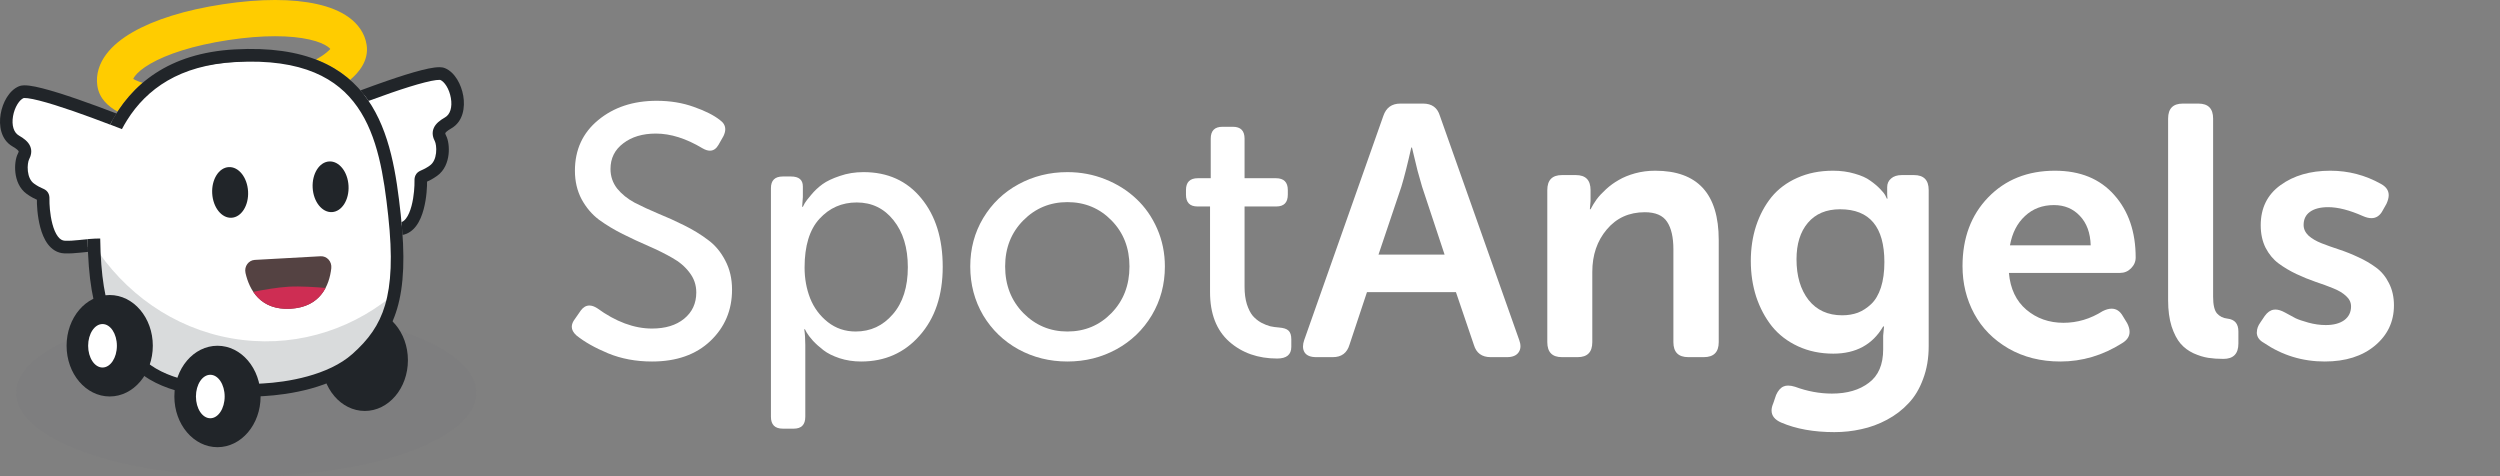
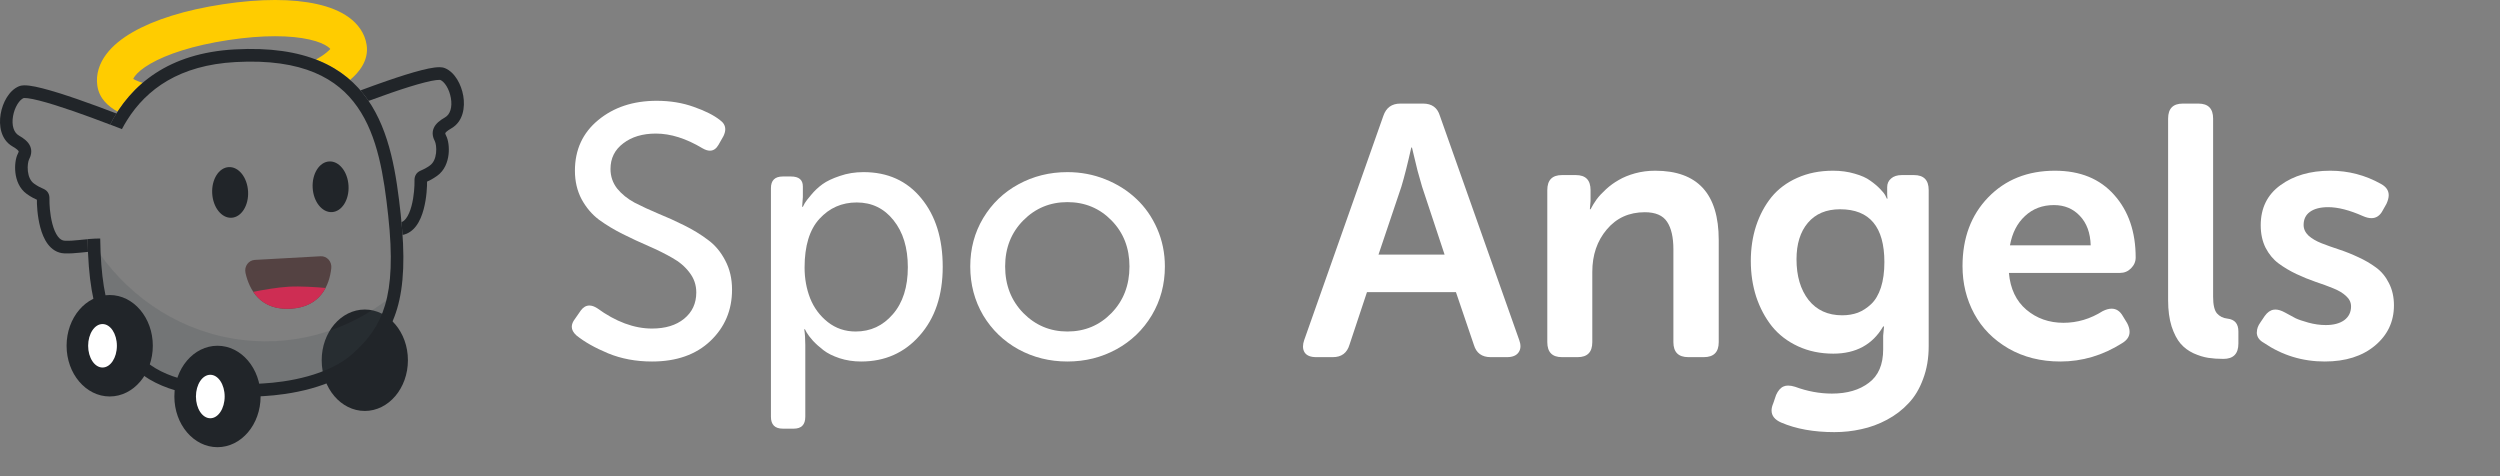
<svg xmlns="http://www.w3.org/2000/svg" xmlns:ns1="http://sodipodi.sourceforge.net/DTD/sodipodi-0.dtd" xmlns:ns2="http://www.inkscape.org/namespaces/inkscape" width="126" height="24" viewBox="0 0 126 24" fill="none" version="1.1" id="svg54" ns1:docname="spotangels.svg" ns2:version="1.1.1 (3bf5ae0d25, 2021-09-20, custom)">
  <rect x="0" y="0" width="126" height="24" fill="#808080" stroke="none" />
  <defs id="defs58" />
  <ns1:namedview id="namedview56" pagecolor="#ffffff" bordercolor="#666666" borderopacity="1.0" ns2:pageshadow="2" ns2:pageopacity="0.0" ns2:pagecheckerboard="0" showgrid="false" ns2:zoom="5.0357143" ns2:cx="70" ns2:cy="4.5673759" ns2:window-width="1920" ns2:window-height="1011" ns2:window-x="0" ns2:window-y="0" ns2:window-maximized="1" ns2:current-layer="svg54" />
-   <path d="M24 19.799C24 22.119 18.811 23.999 12.41 23.999C6.009 23.999 0.82 22.119 0.82 19.799C0.82 17.48 6.009 15.6 12.41 15.6C18.811 15.6 24 17.48 24 19.799Z" fill="#545E69" fill-opacity="0.05" id="path2" />
  <path d="M20.559 18.156C20.559 19.568 19.586 20.712 18.386 20.712C17.186 20.712 16.213 19.568 16.213 18.156C16.213 16.744 17.186 15.6 18.386 15.6C19.586 15.6 20.559 16.744 20.559 18.156Z" fill="#212529" id="path4" />
-   <path fill-rule="evenodd" clip-rule="evenodd" d="M4.907 12.392L4.754 12.444H4.03H2.801L2.423 12.01L2.139 10.877L1.95 9.776H1.572L1.226 8.542V7.441L0.848 7.141L0.344 6.674V5.874L0.659 4.94L1.226 4.774L2.423 4.94L4.03 5.474L5.731 6.141L5.872 6.242C6.788 4.569 8.57 3.31 12.04 3.103C15.059 2.922 16.888 3.684 18.024 4.909L20.476 4.202L22.298 3.887L22.895 4.612V5.494L22.549 6.219L22.078 6.471V7.227V7.889L21.732 8.488L21.324 8.74L21.167 9.433V10.441L20.758 10.977L20.07 11.484C20.334 14.915 19.591 16.446 18.012 17.816C16.667 18.981 14.526 19.301 13.36 19.371L12.375 19.43C11.209 19.499 9.049 19.437 7.594 18.438C5.886 17.265 4.992 15.832 4.907 12.392Z" fill="white" id="path6" />
  <path fill-rule="evenodd" clip-rule="evenodd" d="M20.077 14.644C17.971 16.502 15.177 17.482 12.23 17.134C9.23 16.779 6.665 15.116 4.992 12.744C5.026 15.06 5.671 16.421 6.803 17.697C8.083 19.142 10.232 19.624 11.409 19.763L12.404 19.881C13.581 20.02 15.766 19.825 17.311 18.715C18.653 17.75 19.565 16.823 20.077 14.644Z" fill="#424D52" fill-opacity="0.2" id="path8" />
  <path d="M17.566 9.363C17.605 10.068 17.231 10.662 16.732 10.69C16.233 10.717 15.796 10.168 15.758 9.464C15.72 8.759 16.093 8.165 16.592 8.137C17.092 8.11 17.528 8.658 17.566 9.363Z" fill="#212529" id="path10" />
  <path d="M12.503 9.649C12.542 10.353 12.168 10.947 11.669 10.975C11.17 11.003 10.734 10.454 10.695 9.749C10.656 9.044 11.03 8.45 11.529 8.422C12.029 8.395 12.465 8.944 12.503 9.649Z" fill="#212529" id="path12" />
  <path d="M16.161 12.915L12.84 13.099C12.534 13.116 12.297 13.418 12.374 13.761C12.568 14.616 13.13 15.643 14.64 15.559C16.151 15.475 16.598 14.393 16.697 13.521C16.736 13.172 16.467 12.898 16.161 12.915Z" fill="#544242" id="path14" />
  <path fill-rule="evenodd" clip-rule="evenodd" d="M16.409 14.513C15.979 14.473 15.152 14.416 14.557 14.449C13.981 14.481 13.198 14.62 12.765 14.709C13.108 15.221 13.684 15.613 14.641 15.56C15.594 15.507 16.123 15.057 16.409 14.513Z" fill="#CE2D53" id="path16" />
  <path fill-rule="evenodd" clip-rule="evenodd" d="M6.946 4.09C6.834 4.044 6.761 4.006 6.716 3.977C6.73 3.943 6.756 3.895 6.801 3.834C6.928 3.665 7.173 3.444 7.586 3.207C8.409 2.733 9.726 2.29 11.502 2.02C13.277 1.75 14.665 1.782 15.591 1.99C16.055 2.094 16.354 2.232 16.524 2.356C16.586 2.4 16.624 2.438 16.648 2.467C16.613 2.508 16.555 2.566 16.461 2.643C16.325 2.756 16.146 2.877 15.924 3.004C16.605 3.265 17.171 3.614 17.643 4.028C18.076 3.663 18.598 3.06 18.479 2.267C18.388 1.662 18.029 1.199 17.583 0.875C17.146 0.557 16.592 0.344 15.984 0.208C14.765 -0.066 13.136 -0.075 11.231 0.215C9.326 0.504 7.771 0.997 6.687 1.621C6.147 1.932 5.68 2.301 5.356 2.734C5.024 3.176 4.817 3.726 4.907 4.33C5.005 4.98 5.476 5.38 5.929 5.624C6.275 5.091 6.692 4.603 7.191 4.177C7.101 4.149 7.019 4.12 6.946 4.09ZM16.697 2.397C16.697 2.397 16.697 2.399 16.695 2.402C16.696 2.399 16.697 2.397 16.697 2.397ZM6.652 3.929C6.649 3.927 6.648 3.925 6.648 3.925C6.648 3.925 6.65 3.927 6.652 3.929Z" fill="#FFCC00" id="path18" />
  <path fill-rule="evenodd" clip-rule="evenodd" d="M18.575 5.086C18.45 4.903 18.315 4.726 18.168 4.557C18.61 4.392 19.058 4.229 19.488 4.081C20.139 3.856 20.756 3.66 21.249 3.535C21.495 3.473 21.717 3.426 21.902 3.403C21.995 3.392 22.084 3.385 22.165 3.387C22.243 3.389 22.335 3.398 22.422 3.433C22.685 3.54 22.892 3.759 23.04 3.999C23.19 4.242 23.298 4.535 23.349 4.831C23.446 5.399 23.35 6.124 22.745 6.471C22.508 6.607 22.453 6.686 22.443 6.71L22.442 6.711C22.441 6.714 22.44 6.716 22.442 6.726C22.444 6.743 22.453 6.776 22.482 6.833C22.596 7.054 22.649 7.43 22.607 7.79C22.564 8.157 22.413 8.592 22.029 8.864C21.797 9.029 21.622 9.111 21.523 9.154C21.529 9.354 21.508 9.968 21.352 10.549C21.274 10.84 21.156 11.149 20.971 11.393C20.808 11.608 20.583 11.786 20.288 11.841C20.274 11.632 20.257 11.417 20.236 11.195C20.318 11.164 20.394 11.103 20.467 11.006C20.581 10.855 20.672 10.637 20.74 10.383C20.876 9.875 20.894 9.323 20.89 9.169C20.887 9.087 20.885 8.966 20.931 8.857C20.991 8.713 21.102 8.647 21.172 8.613C21.201 8.598 21.229 8.586 21.26 8.572L21.26 8.572C21.357 8.53 21.471 8.479 21.665 8.342C21.844 8.215 21.946 7.987 21.977 7.715C22.01 7.437 21.957 7.2 21.92 7.127C21.826 6.945 21.751 6.709 21.862 6.453C21.96 6.228 22.175 6.062 22.432 5.915C22.686 5.77 22.805 5.409 22.724 4.94C22.686 4.718 22.606 4.505 22.502 4.336C22.397 4.167 22.285 4.069 22.192 4.029C22.188 4.028 22.175 4.026 22.151 4.026C22.11 4.025 22.054 4.028 21.98 4.037C21.832 4.055 21.638 4.095 21.403 4.155C20.936 4.273 20.339 4.462 19.694 4.685C19.329 4.811 18.951 4.947 18.575 5.086Z" fill="#212529" id="path20" />
  <path fill-rule="evenodd" clip-rule="evenodd" d="M4.417 12.055C4.42 12.275 4.426 12.488 4.435 12.694C4.357 12.702 4.278 12.71 4.199 12.718L4.199 12.718L4.056 12.733C3.795 12.759 3.521 12.782 3.246 12.771C2.876 12.756 2.602 12.557 2.412 12.306C2.228 12.062 2.109 11.754 2.031 11.462C1.876 10.881 1.854 10.268 1.86 10.067C1.761 10.024 1.586 9.943 1.353 9.778C0.969 9.505 0.818 9.07 0.776 8.703C0.734 8.343 0.786 7.968 0.9 7.746C0.929 7.689 0.938 7.657 0.941 7.64C0.942 7.629 0.941 7.627 0.94 7.624L0.939 7.624C0.929 7.6 0.874 7.52 0.637 7.384C0.032 7.038 -0.065 6.312 0.033 5.745C0.084 5.448 0.191 5.156 0.341 4.913C0.489 4.673 0.696 4.454 0.96 4.347C1.046 4.312 1.139 4.303 1.216 4.301C1.297 4.299 1.387 4.306 1.479 4.317C1.664 4.34 1.887 4.387 2.133 4.45C2.626 4.575 3.242 4.77 3.894 4.995C4.539 5.218 5.224 5.472 5.868 5.72C5.753 5.902 5.647 6.09 5.549 6.281C4.938 6.047 4.295 5.809 3.688 5.599C3.043 5.376 2.446 5.187 1.978 5.069C1.744 5.009 1.549 4.97 1.401 4.951C1.327 4.942 1.271 4.939 1.231 4.94C1.206 4.94 1.194 4.942 1.19 4.943C1.096 4.983 0.984 5.081 0.88 5.25C0.776 5.419 0.695 5.632 0.657 5.854C0.577 6.322 0.696 6.684 0.95 6.829C1.207 6.976 1.422 7.142 1.52 7.367C1.631 7.622 1.556 7.859 1.463 8.04C1.425 8.114 1.373 8.351 1.405 8.629C1.437 8.9 1.539 9.129 1.718 9.255C1.912 9.393 2.026 9.443 2.123 9.486L2.123 9.486C2.154 9.499 2.182 9.512 2.211 9.527C2.281 9.561 2.392 9.627 2.452 9.771C2.498 9.88 2.496 10 2.493 10.082C2.489 10.237 2.507 10.789 2.643 11.296C2.711 11.55 2.803 11.769 2.917 11.919C3.025 12.063 3.139 12.127 3.271 12.133C3.498 12.142 3.734 12.123 3.992 12.097L4.127 12.083H4.127C4.221 12.074 4.318 12.063 4.417 12.055Z" fill="#212529" id="path22" />
  <path fill-rule="evenodd" clip-rule="evenodd" d="M11.862 3.128C9.052 3.284 7.39 4.484 6.402 6.061C6.311 6.206 6.225 6.355 6.145 6.508C5.952 6.432 5.752 6.354 5.549 6.277C6.598 4.241 8.512 2.674 11.827 2.49C18.97 2.093 19.764 6.852 20.196 10.803C20.656 15.011 19.927 16.767 18.179 18.321C16.78 19.565 14.516 19.896 13.298 19.964L12.269 20.021C11.051 20.089 8.764 20.01 7.239 18.929C5.389 17.618 4.472 16.012 4.417 12.051C4.543 12.039 4.672 12.03 4.801 12.025C4.883 12.022 4.966 12.02 5.051 12.022C5.075 13.913 5.3 15.192 5.696 16.137C6.106 17.114 6.721 17.781 7.603 18.407C8.256 18.869 9.104 19.137 9.969 19.275C10.827 19.412 11.656 19.415 12.234 19.383L13.263 19.326C13.841 19.294 14.665 19.199 15.503 18.967C16.347 18.734 17.161 18.375 17.759 17.842C18.569 17.123 19.107 16.392 19.408 15.375C19.716 14.334 19.792 12.941 19.566 10.873C19.348 8.879 19.048 6.865 18.01 5.385C17.022 3.974 15.275 2.938 11.862 3.128Z" fill="#212529" id="path24" />
  <path d="M13.134 19.982C13.134 21.394 12.162 22.538 10.961 22.538C9.761 22.538 8.788 21.394 8.788 19.982C8.788 18.57 9.761 17.426 10.961 17.426C12.162 17.426 13.134 18.57 13.134 19.982Z" fill="#212529" id="path26" />
  <path d="M11.323 19.984C11.323 20.589 10.999 21.08 10.599 21.08C10.199 21.08 9.875 20.589 9.875 19.984C9.875 19.379 10.199 18.889 10.599 18.889C10.999 18.889 11.323 19.379 11.323 19.984Z" fill="white" id="path28" />
  <path d="M7.702 17.425C7.702 18.837 6.729 19.982 5.529 19.982C4.329 19.982 3.356 18.837 3.356 17.425C3.356 16.014 4.329 14.869 5.529 14.869C6.729 14.869 7.702 16.014 7.702 17.425Z" fill="#212529" id="path30" />
  <path d="M5.891 17.428C5.891 18.033 5.567 18.523 5.167 18.523C4.767 18.523 4.442 18.033 4.442 17.428C4.442 16.823 4.767 16.332 5.167 16.332C5.567 16.332 5.891 16.823 5.891 17.428Z" fill="white" id="path32" />
  <path d="M28.976 16.075L29.275 15.645C29.398 15.48 29.542 15.398 29.706 15.398C29.823 15.398 29.952 15.442 30.093 15.53C31.036 16.216 31.959 16.559 32.861 16.559C33.535 16.559 34.074 16.395 34.478 16.066C34.888 15.732 35.093 15.29 35.093 14.739C35.093 14.364 34.979 14.03 34.751 13.737C34.528 13.438 34.235 13.19 33.872 12.99C33.514 12.785 33.119 12.589 32.685 12.401C32.252 12.214 31.818 12.012 31.384 11.795C30.951 11.578 30.552 11.338 30.189 11.074C29.832 10.805 29.539 10.459 29.31 10.037C29.088 9.615 28.976 9.138 28.976 8.604C28.976 7.55 29.366 6.7 30.145 6.056C30.93 5.405 31.915 5.08 33.098 5.08C33.778 5.08 34.402 5.183 34.971 5.388C35.539 5.587 35.975 5.807 36.28 6.047C36.462 6.176 36.553 6.331 36.553 6.513C36.553 6.618 36.523 6.732 36.465 6.855L36.21 7.304C36.098 7.497 35.955 7.594 35.779 7.594C35.668 7.594 35.542 7.553 35.401 7.471C34.581 6.979 33.799 6.732 33.054 6.732C32.386 6.732 31.839 6.896 31.411 7.225C30.983 7.547 30.769 7.978 30.769 8.517C30.769 8.886 30.881 9.214 31.103 9.501C31.332 9.782 31.625 10.02 31.982 10.213C32.346 10.4 32.744 10.585 33.178 10.767C33.611 10.942 34.045 11.139 34.478 11.355C34.918 11.572 35.316 11.815 35.674 12.085C36.037 12.349 36.33 12.697 36.553 13.131C36.781 13.559 36.895 14.048 36.895 14.599C36.895 15.63 36.532 16.491 35.805 17.183C35.079 17.874 34.097 18.22 32.861 18.22C32.053 18.22 31.314 18.082 30.646 17.807C29.984 17.531 29.451 17.23 29.047 16.901C28.894 16.761 28.818 16.617 28.818 16.471C28.818 16.342 28.871 16.21 28.976 16.075Z" fill="#212529" id="path34" style="fill:#ffffff;fill-opacity:1" />
  <path d="M38.855 21.006V9.483C38.855 9.091 39.054 8.895 39.453 8.895H39.866C40.264 8.895 40.464 9.062 40.464 9.396V9.932L40.428 10.424H40.464C40.487 10.377 40.519 10.315 40.56 10.239C40.607 10.157 40.716 10.017 40.886 9.817C41.055 9.612 41.246 9.434 41.457 9.281C41.668 9.129 41.958 8.991 42.327 8.868C42.696 8.739 43.094 8.675 43.522 8.675C44.741 8.675 45.711 9.114 46.431 9.993C47.152 10.866 47.513 12.018 47.513 13.447C47.513 14.883 47.126 16.037 46.352 16.91C45.585 17.783 44.6 18.22 43.399 18.22C43.013 18.22 42.649 18.164 42.309 18.053C41.975 17.941 41.706 17.807 41.501 17.648C41.296 17.49 41.12 17.332 40.973 17.174C40.827 17.01 40.721 16.872 40.657 16.761L40.569 16.594H40.534C40.569 16.811 40.587 17.074 40.587 17.385V21.006C40.587 21.404 40.393 21.604 40.007 21.604H39.453C39.054 21.604 38.855 21.404 38.855 21.006ZM40.551 13.482C40.551 14.039 40.645 14.558 40.833 15.038C41.026 15.519 41.322 15.917 41.721 16.233C42.125 16.55 42.593 16.708 43.127 16.708C43.877 16.708 44.501 16.418 44.999 15.838C45.503 15.258 45.755 14.467 45.755 13.465C45.755 12.486 45.514 11.698 45.034 11.101C44.559 10.503 43.941 10.204 43.179 10.204C42.429 10.204 41.803 10.479 41.299 11.03C40.8 11.575 40.551 12.393 40.551 13.482Z" fill="#212529" id="path36" style="fill:#ffffff;fill-opacity:1" />
  <path d="M48.901 13.43C48.901 12.533 49.118 11.722 49.551 10.995C49.991 10.263 50.583 9.694 51.327 9.29C52.077 8.88 52.9 8.675 53.797 8.675C54.471 8.675 55.106 8.795 55.704 9.035C56.307 9.275 56.829 9.604 57.268 10.02C57.714 10.435 58.065 10.94 58.323 11.531C58.581 12.123 58.71 12.756 58.71 13.43C58.71 14.332 58.49 15.152 58.05 15.891C57.611 16.623 57.016 17.194 56.266 17.605C55.516 18.015 54.693 18.22 53.797 18.22C52.9 18.22 52.077 18.015 51.327 17.605C50.583 17.194 49.991 16.623 49.551 15.891C49.118 15.152 48.901 14.332 48.901 13.43ZM50.659 13.43C50.659 14.367 50.964 15.149 51.573 15.776C52.188 16.398 52.929 16.708 53.797 16.708C54.675 16.708 55.417 16.398 56.02 15.776C56.624 15.155 56.925 14.373 56.925 13.43C56.925 12.498 56.624 11.725 56.02 11.109C55.417 10.494 54.675 10.187 53.797 10.187C52.924 10.187 52.182 10.494 51.573 11.109C50.964 11.725 50.659 12.498 50.659 13.43Z" fill="#212529" id="path38" style="fill:#ffffff;fill-opacity:1" />
-   <path d="M59.773 9.809V9.58C59.773 9.182 59.972 8.982 60.371 8.982H61.021V6.987C61.021 6.589 61.218 6.39 61.61 6.39H62.138C62.53 6.39 62.726 6.589 62.726 6.987V8.982H64.308C64.707 8.982 64.906 9.182 64.906 9.58V9.809C64.906 10.207 64.713 10.406 64.326 10.406H62.726V14.458C62.726 14.786 62.764 15.076 62.841 15.328C62.923 15.58 63.022 15.776 63.139 15.917C63.257 16.052 63.397 16.166 63.561 16.26C63.731 16.348 63.883 16.409 64.018 16.444C64.153 16.474 64.3 16.494 64.458 16.506C64.692 16.523 64.853 16.576 64.941 16.664C65.035 16.752 65.082 16.898 65.082 17.104V17.481C65.082 17.874 64.844 18.07 64.37 18.07C63.403 18.07 62.597 17.786 61.953 17.218C61.308 16.644 60.986 15.812 60.986 14.722V10.406H60.353C59.967 10.406 59.773 10.207 59.773 9.809Z" fill="#212529" id="path40" style="fill:#ffffff;fill-opacity:1" />
  <path d="M65.732 17.139L69.722 5.836C69.863 5.426 70.147 5.221 70.575 5.221H71.726C72.166 5.221 72.447 5.426 72.57 5.836L76.569 17.139C76.61 17.25 76.631 17.355 76.631 17.455C76.631 17.572 76.598 17.675 76.534 17.763C76.423 17.921 76.229 18 75.954 18H75.128C74.688 18 74.407 17.795 74.284 17.385L73.379 14.722H68.896L68.017 17.367C67.894 17.789 67.613 18 67.174 18H66.339C66.057 18 65.864 17.924 65.758 17.771C65.7 17.684 65.671 17.581 65.671 17.464C65.671 17.364 65.691 17.256 65.732 17.139ZM69.476 12.832H72.807L71.674 9.413C71.609 9.202 71.533 8.933 71.445 8.604C71.363 8.271 71.296 7.992 71.243 7.77L71.164 7.436H71.129C70.941 8.273 70.774 8.933 70.628 9.413L69.476 12.832Z" fill="#212529" id="path42" style="fill:#ffffff;fill-opacity:1" />
  <path d="M77.984 17.244V9.58C77.984 9.076 78.23 8.824 78.722 8.824H79.425C79.918 8.824 80.164 9.076 80.164 9.58V10.134L80.129 10.547H80.164C80.252 10.377 80.354 10.21 80.471 10.046C80.594 9.882 80.753 9.712 80.946 9.536C81.145 9.354 81.359 9.199 81.588 9.07C81.816 8.936 82.089 8.824 82.405 8.736C82.727 8.648 83.067 8.604 83.425 8.604C85.557 8.604 86.624 9.768 86.624 12.094V17.244C86.624 17.748 86.372 18 85.868 18H85.094C84.591 18 84.339 17.748 84.339 17.244V12.568C84.339 11.959 84.233 11.496 84.022 11.18C83.811 10.857 83.436 10.696 82.897 10.696C82.106 10.696 81.468 10.986 80.981 11.566C80.495 12.141 80.252 12.852 80.252 13.702V17.244C80.252 17.748 80.006 18 79.513 18H78.722C78.23 18 77.984 17.748 77.984 17.244Z" fill="#212529" id="path44" style="fill:#ffffff;fill-opacity:1" />
  <path d="M88.241 13.157C88.241 12.524 88.329 11.935 88.505 11.391C88.686 10.84 88.944 10.356 89.278 9.94C89.618 9.524 90.052 9.199 90.579 8.965C91.112 8.725 91.713 8.604 92.381 8.604C92.779 8.604 93.145 8.654 93.479 8.754C93.813 8.848 94.074 8.965 94.261 9.105C94.455 9.24 94.619 9.378 94.754 9.519C94.888 9.653 94.979 9.768 95.026 9.861L95.096 10.011H95.132C95.12 9.946 95.114 9.867 95.114 9.773V9.431C95.114 9.255 95.178 9.111 95.307 9C95.436 8.883 95.618 8.824 95.852 8.824H96.468C96.96 8.824 97.206 9.076 97.206 9.58V17.446C97.206 18.056 97.112 18.606 96.925 19.099C96.743 19.597 96.497 20.007 96.186 20.329C95.882 20.657 95.521 20.933 95.105 21.155C94.689 21.378 94.258 21.536 93.813 21.63C93.374 21.73 92.92 21.779 92.451 21.779C91.414 21.779 90.52 21.618 89.77 21.296C89.448 21.155 89.287 20.953 89.287 20.689C89.287 20.578 89.316 20.455 89.375 20.32L89.515 19.907C89.615 19.685 89.741 19.541 89.893 19.477C89.958 19.447 90.034 19.433 90.122 19.433C90.227 19.433 90.344 19.453 90.473 19.494C91.094 19.723 91.713 19.837 92.328 19.837C93.096 19.837 93.717 19.655 94.191 19.292C94.672 18.935 94.912 18.372 94.912 17.605V16.919L94.956 16.453H94.912C94.379 17.367 93.541 17.824 92.398 17.824C91.748 17.824 91.156 17.701 90.623 17.455C90.09 17.209 89.65 16.872 89.304 16.444C88.965 16.017 88.701 15.521 88.513 14.959C88.332 14.396 88.241 13.796 88.241 13.157ZM90.544 13.069C90.544 13.913 90.746 14.596 91.15 15.117C91.56 15.633 92.126 15.891 92.846 15.891C93.133 15.891 93.397 15.847 93.638 15.759C93.878 15.665 94.1 15.521 94.305 15.328C94.516 15.129 94.68 14.851 94.798 14.493C94.915 14.13 94.973 13.702 94.973 13.21C94.973 11.435 94.229 10.547 92.741 10.547C92.044 10.547 91.502 10.775 91.115 11.232C90.734 11.684 90.544 12.296 90.544 13.069Z" fill="#212529" id="path46" style="fill:#ffffff;fill-opacity:1" />
  <path d="M98.911 13.412C98.911 11.994 99.342 10.84 100.203 9.949C101.07 9.053 102.192 8.604 103.569 8.604C104.841 8.604 105.837 9.012 106.557 9.826C107.278 10.635 107.638 11.687 107.638 12.981C107.638 13.187 107.559 13.368 107.401 13.526C107.249 13.679 107.064 13.755 106.847 13.755H101.249C101.319 14.552 101.612 15.17 102.128 15.609C102.649 16.049 103.273 16.269 104 16.269C104.697 16.269 105.356 16.072 105.977 15.68C106.141 15.598 106.291 15.557 106.426 15.557C106.66 15.557 106.847 15.68 106.988 15.926L107.208 16.286C107.29 16.444 107.331 16.591 107.331 16.726C107.331 16.954 107.205 17.145 106.953 17.297C105.98 17.912 104.943 18.22 103.842 18.22C102.857 18.22 101.984 18 101.222 17.561C100.467 17.121 99.892 16.538 99.5 15.812C99.107 15.085 98.911 14.285 98.911 13.412ZM101.302 12.366H105.371C105.353 11.739 105.172 11.244 104.826 10.881C104.486 10.518 104.05 10.336 103.516 10.336C102.936 10.336 102.45 10.521 102.057 10.89C101.665 11.253 101.413 11.745 101.302 12.366Z" fill="#212529" id="path48" style="fill:#ffffff;fill-opacity:1" />
  <path d="M109.273 15.135V5.977C109.273 5.473 109.519 5.221 110.011 5.221H110.802C111.295 5.221 111.541 5.473 111.541 5.977V14.959C111.541 15.363 111.605 15.642 111.734 15.794C111.869 15.946 112.045 16.034 112.261 16.058C112.631 16.099 112.815 16.315 112.815 16.708V17.314C112.815 17.83 112.563 18.088 112.059 18.088C111.778 18.088 111.523 18.07 111.295 18.035C111.066 18 110.82 17.924 110.556 17.807C110.293 17.684 110.073 17.52 109.897 17.314C109.721 17.109 109.572 16.822 109.449 16.453C109.332 16.078 109.273 15.639 109.273 15.135Z" fill="#212529" id="path50" style="fill:#ffffff;fill-opacity:1" />
  <path d="M113.747 16.822C113.741 16.793 113.741 16.764 113.747 16.734C113.747 16.576 113.805 16.415 113.923 16.251L114.142 15.926C114.277 15.738 114.427 15.633 114.591 15.609C114.62 15.604 114.649 15.601 114.678 15.601C114.819 15.601 114.98 15.65 115.162 15.75C115.385 15.873 115.563 15.97 115.698 16.04C115.833 16.105 116.047 16.178 116.34 16.26C116.638 16.342 116.931 16.383 117.219 16.383C117.611 16.383 117.922 16.301 118.15 16.137C118.379 15.967 118.493 15.735 118.493 15.442C118.493 15.243 118.408 15.067 118.238 14.915C118.074 14.763 117.857 14.634 117.588 14.528C117.318 14.417 117.022 14.309 116.7 14.203C116.378 14.092 116.055 13.96 115.733 13.808C115.411 13.655 115.115 13.479 114.845 13.28C114.576 13.081 114.356 12.817 114.186 12.489C114.022 12.161 113.94 11.783 113.94 11.355C113.94 10.488 114.271 9.814 114.933 9.334C115.601 8.848 116.439 8.604 117.447 8.604C118.361 8.604 119.214 8.827 120.005 9.272C120.262 9.413 120.391 9.601 120.391 9.835C120.391 9.964 120.353 10.11 120.277 10.274L120.093 10.6C119.958 10.863 119.767 10.995 119.521 10.995C119.392 10.995 119.249 10.96 119.091 10.89C118.417 10.591 117.834 10.441 117.342 10.441C116.943 10.441 116.635 10.521 116.419 10.679C116.208 10.831 116.102 11.051 116.102 11.338C116.102 11.537 116.184 11.716 116.348 11.874C116.518 12.026 116.738 12.155 117.008 12.261C117.277 12.366 117.573 12.472 117.895 12.577C118.218 12.683 118.54 12.812 118.862 12.964C119.184 13.11 119.48 13.283 119.75 13.482C120.019 13.676 120.236 13.937 120.4 14.265C120.57 14.593 120.655 14.968 120.655 15.39C120.655 16.21 120.336 16.887 119.697 17.42C119.058 17.953 118.215 18.22 117.166 18.22C116.041 18.22 115.018 17.906 114.098 17.279C113.887 17.162 113.77 17.01 113.747 16.822Z" fill="#212529" id="path52" style="fill:#ffffff;fill-opacity:1" />
</svg>